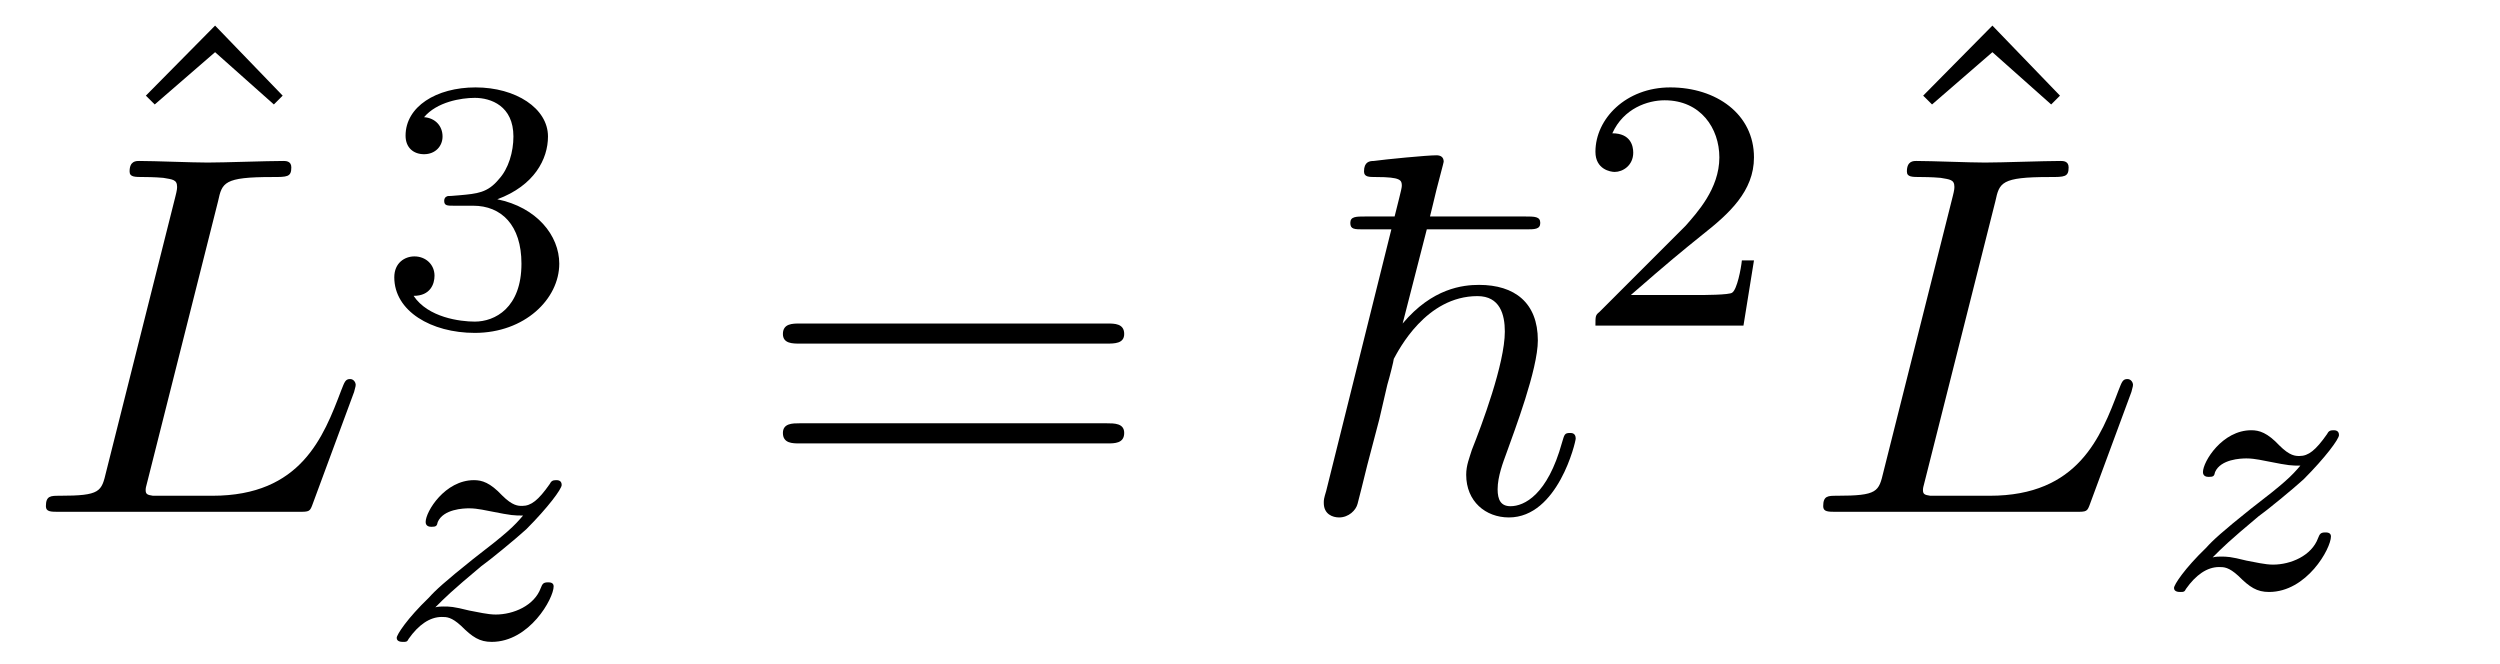
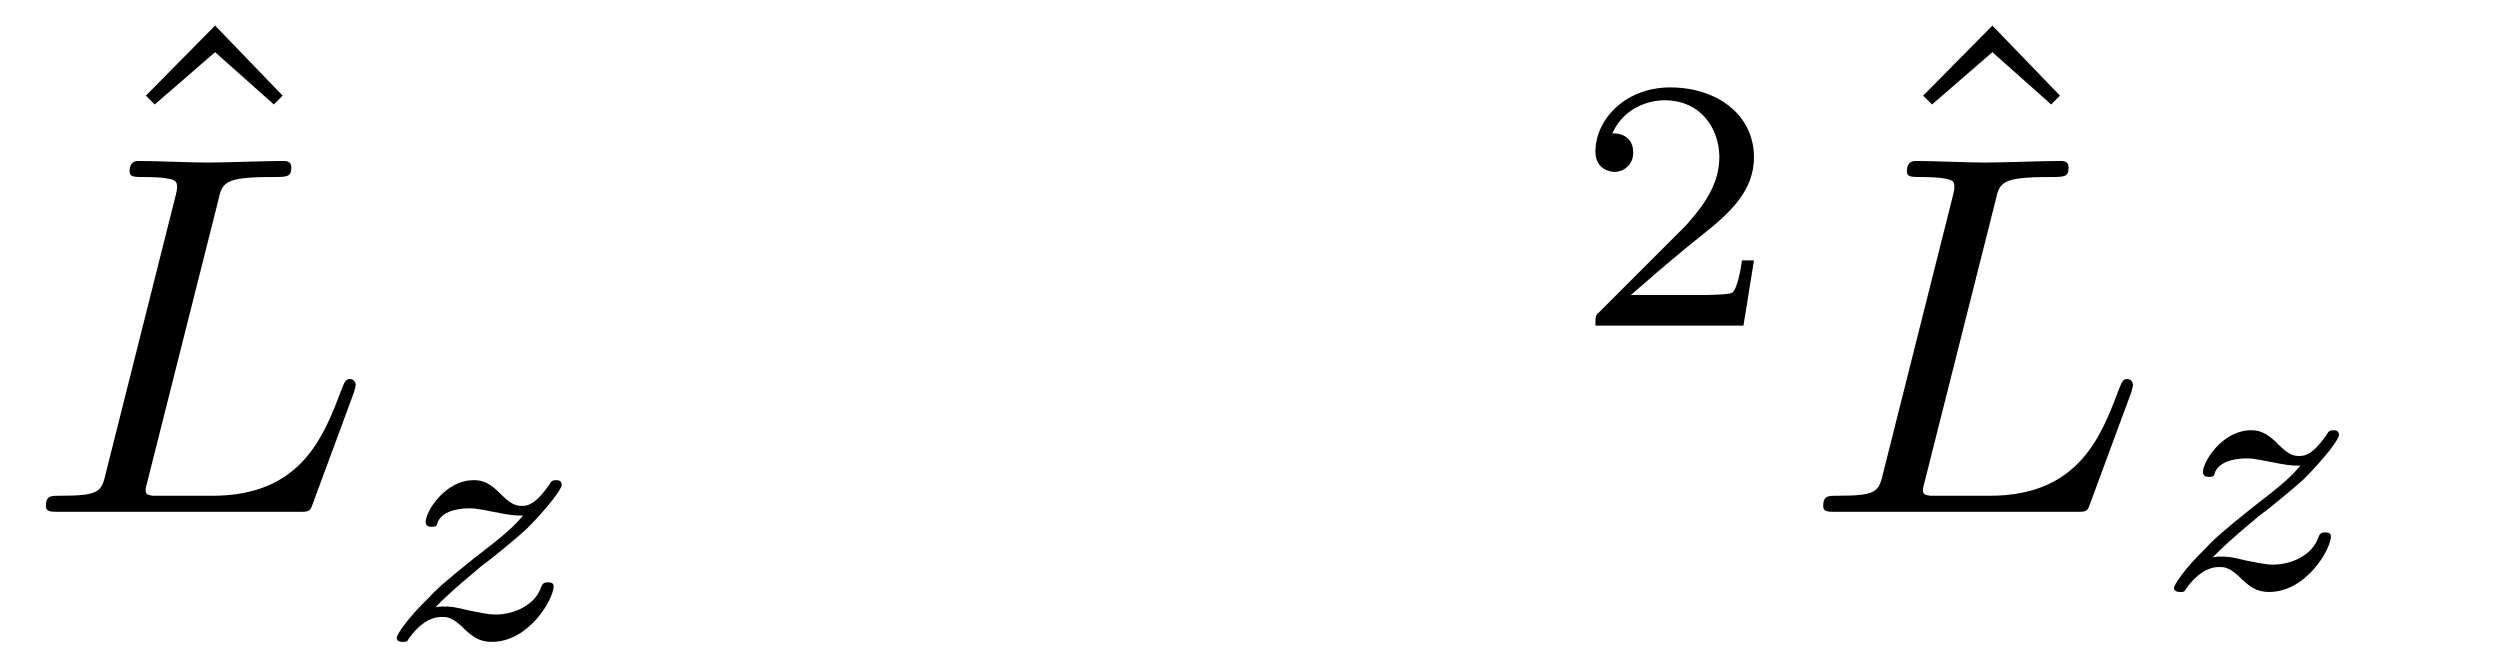
<svg xmlns="http://www.w3.org/2000/svg" xmlns:xlink="http://www.w3.org/1999/xlink" viewBox="0 0 48.537 12.9">
  <defs>
    <g>
      <g id="glyph-0-0">
        <path d="M 2.5 -6.922 L 1.156 -5.562 L 1.328 -5.391 L 2.5 -6.406 L 3.641 -5.391 L 3.812 -5.562 Z M 2.5 -6.922 " />
      </g>
      <g id="glyph-0-1">
-         <path d="M 6.844 -3.266 C 7 -3.266 7.188 -3.266 7.188 -3.453 C 7.188 -3.656 7 -3.656 6.859 -3.656 L 0.891 -3.656 C 0.75 -3.656 0.562 -3.656 0.562 -3.453 C 0.562 -3.266 0.75 -3.266 0.891 -3.266 Z M 6.859 -1.328 C 7 -1.328 7.188 -1.328 7.188 -1.531 C 7.188 -1.719 7 -1.719 6.844 -1.719 L 0.891 -1.719 C 0.75 -1.719 0.562 -1.719 0.562 -1.531 C 0.562 -1.328 0.75 -1.328 0.891 -1.328 Z M 6.859 -1.328 " />
-       </g>
+         </g>
      <g id="glyph-1-0">
        <path d="M 3.734 -6.031 C 3.812 -6.391 3.844 -6.5 4.781 -6.5 C 5.078 -6.5 5.156 -6.5 5.156 -6.688 C 5.156 -6.812 5.047 -6.812 5 -6.812 C 4.672 -6.812 3.859 -6.781 3.531 -6.781 C 3.234 -6.781 2.5 -6.812 2.203 -6.812 C 2.141 -6.812 2.016 -6.812 2.016 -6.609 C 2.016 -6.5 2.109 -6.5 2.297 -6.5 C 2.312 -6.5 2.5 -6.5 2.672 -6.484 C 2.844 -6.453 2.938 -6.453 2.938 -6.312 C 2.938 -6.281 2.938 -6.25 2.906 -6.125 L 1.562 -0.781 C 1.469 -0.391 1.453 -0.312 0.656 -0.312 C 0.484 -0.312 0.391 -0.312 0.391 -0.109 C 0.391 0 0.484 0 0.656 0 L 5.281 0 C 5.516 0 5.516 0 5.578 -0.172 L 6.375 -2.328 C 6.406 -2.438 6.406 -2.453 6.406 -2.469 C 6.406 -2.5 6.375 -2.578 6.297 -2.578 C 6.203 -2.578 6.188 -2.516 6.125 -2.359 C 5.781 -1.453 5.344 -0.312 3.625 -0.312 L 2.688 -0.312 C 2.547 -0.312 2.516 -0.312 2.469 -0.312 C 2.359 -0.328 2.328 -0.344 2.328 -0.422 C 2.328 -0.453 2.328 -0.469 2.375 -0.641 Z M 3.734 -6.031 " />
      </g>
      <g id="glyph-2-0">
-         <path d="M 1.906 -2.328 C 2.453 -2.328 2.844 -1.953 2.844 -1.203 C 2.844 -0.344 2.328 -0.078 1.938 -0.078 C 1.656 -0.078 1.031 -0.156 0.75 -0.578 C 1.078 -0.578 1.156 -0.812 1.156 -0.969 C 1.156 -1.188 0.984 -1.344 0.766 -1.344 C 0.578 -1.344 0.375 -1.219 0.375 -0.938 C 0.375 -0.281 1.094 0.141 1.938 0.141 C 2.906 0.141 3.578 -0.516 3.578 -1.203 C 3.578 -1.75 3.141 -2.297 2.375 -2.453 C 3.094 -2.719 3.359 -3.234 3.359 -3.672 C 3.359 -4.219 2.734 -4.625 1.953 -4.625 C 1.188 -4.625 0.594 -4.25 0.594 -3.688 C 0.594 -3.453 0.75 -3.328 0.953 -3.328 C 1.172 -3.328 1.312 -3.484 1.312 -3.672 C 1.312 -3.875 1.172 -4.031 0.953 -4.047 C 1.203 -4.344 1.672 -4.422 1.938 -4.422 C 2.25 -4.422 2.688 -4.266 2.688 -3.672 C 2.688 -3.375 2.594 -3.047 2.406 -2.844 C 2.188 -2.578 1.984 -2.562 1.641 -2.531 C 1.469 -2.516 1.453 -2.516 1.422 -2.516 C 1.406 -2.516 1.344 -2.5 1.344 -2.422 C 1.344 -2.328 1.406 -2.328 1.531 -2.328 Z M 1.906 -2.328 " />
-       </g>
+         </g>
      <g id="glyph-2-1">
        <path d="M 3.516 -1.266 L 3.281 -1.266 C 3.266 -1.109 3.188 -0.703 3.094 -0.641 C 3.047 -0.594 2.516 -0.594 2.406 -0.594 L 1.125 -0.594 C 1.859 -1.234 2.109 -1.438 2.516 -1.766 C 3.031 -2.172 3.516 -2.609 3.516 -3.266 C 3.516 -4.109 2.781 -4.625 1.891 -4.625 C 1.031 -4.625 0.438 -4.016 0.438 -3.375 C 0.438 -3.031 0.734 -2.984 0.812 -2.984 C 0.969 -2.984 1.172 -3.109 1.172 -3.359 C 1.172 -3.484 1.125 -3.734 0.766 -3.734 C 0.984 -4.219 1.453 -4.375 1.781 -4.375 C 2.484 -4.375 2.844 -3.828 2.844 -3.266 C 2.844 -2.656 2.406 -2.188 2.188 -1.938 L 0.516 -0.266 C 0.438 -0.203 0.438 -0.188 0.438 0 L 3.312 0 Z M 3.516 -1.266 " />
      </g>
      <g id="glyph-3-0">
        <path d="M 1.172 -0.609 C 1.359 -0.797 1.484 -0.922 2.062 -1.406 C 2.219 -1.516 2.734 -1.938 2.938 -2.125 C 3.359 -2.547 3.625 -2.906 3.625 -2.984 C 3.625 -3.078 3.547 -3.078 3.516 -3.078 C 3.453 -3.078 3.422 -3.062 3.391 -3 C 3.172 -2.688 3.031 -2.578 2.859 -2.578 C 2.781 -2.578 2.672 -2.578 2.469 -2.781 C 2.234 -3.031 2.078 -3.078 1.922 -3.078 C 1.359 -3.078 0.984 -2.469 0.984 -2.266 C 0.984 -2.188 1.047 -2.172 1.094 -2.172 C 1.188 -2.172 1.203 -2.188 1.219 -2.266 C 1.328 -2.516 1.719 -2.531 1.828 -2.531 C 2 -2.531 2.172 -2.484 2.266 -2.469 C 2.656 -2.391 2.703 -2.391 2.875 -2.391 C 2.703 -2.188 2.578 -2.062 1.906 -1.547 C 1.359 -1.109 1.172 -0.938 1.047 -0.797 C 0.625 -0.391 0.422 -0.078 0.422 -0.016 C 0.422 0.062 0.516 0.062 0.547 0.062 C 0.609 0.062 0.625 0.062 0.656 0 C 0.844 -0.266 1.062 -0.422 1.297 -0.422 C 1.391 -0.422 1.484 -0.422 1.672 -0.25 C 1.891 -0.031 2.031 0.062 2.266 0.062 C 3 0.062 3.469 -0.781 3.469 -1.016 C 3.469 -1.094 3.391 -1.094 3.359 -1.094 C 3.266 -1.094 3.25 -1.062 3.219 -0.984 C 3.094 -0.641 2.688 -0.469 2.344 -0.469 C 2.188 -0.469 2 -0.516 1.828 -0.547 C 1.516 -0.625 1.453 -0.625 1.328 -0.625 C 1.312 -0.625 1.219 -0.625 1.172 -0.609 Z M 1.172 -0.609 " />
      </g>
      <g id="glyph-4-0">
-         <path d="M 2.547 -5.484 L 4.469 -5.484 C 4.641 -5.484 4.75 -5.484 4.75 -5.609 C 4.75 -5.734 4.641 -5.734 4.453 -5.734 L 2.609 -5.734 C 2.672 -5.984 2.672 -6 2.734 -6.25 C 2.781 -6.438 2.875 -6.781 2.875 -6.797 C 2.875 -6.891 2.812 -6.922 2.734 -6.922 C 2.547 -6.922 1.75 -6.844 1.516 -6.812 C 1.438 -6.812 1.328 -6.797 1.328 -6.609 C 1.328 -6.5 1.422 -6.5 1.562 -6.5 C 2.047 -6.5 2.062 -6.438 2.062 -6.328 C 2.062 -6.266 1.969 -5.938 1.922 -5.734 L 1.359 -5.734 C 1.172 -5.734 1.062 -5.734 1.062 -5.609 C 1.062 -5.484 1.141 -5.484 1.328 -5.484 L 1.859 -5.484 L 0.594 -0.406 C 0.547 -0.25 0.547 -0.234 0.547 -0.172 C 0.547 0.047 0.719 0.109 0.844 0.109 C 1.031 0.109 1.172 -0.031 1.203 -0.156 C 1.219 -0.203 1.328 -0.656 1.391 -0.906 L 1.625 -1.797 C 1.656 -1.938 1.75 -2.328 1.781 -2.469 C 1.828 -2.625 1.906 -2.938 1.906 -2.969 C 2 -3.141 2.531 -4.188 3.531 -4.188 C 3.969 -4.188 4.062 -3.828 4.062 -3.5 C 4.062 -2.875 3.609 -1.672 3.422 -1.203 C 3.375 -1.047 3.312 -0.906 3.312 -0.719 C 3.312 -0.203 3.688 0.109 4.141 0.109 C 5.094 0.109 5.438 -1.359 5.438 -1.422 C 5.438 -1.531 5.359 -1.531 5.328 -1.531 C 5.219 -1.531 5.219 -1.5 5.172 -1.344 C 4.891 -0.328 4.438 -0.109 4.172 -0.109 C 3.984 -0.109 3.922 -0.234 3.922 -0.438 C 3.922 -0.688 4.031 -0.969 4.094 -1.141 C 4.25 -1.578 4.703 -2.766 4.703 -3.328 C 4.703 -4.062 4.25 -4.406 3.562 -4.406 C 3.25 -4.406 2.656 -4.344 2.078 -3.656 Z M 2.547 -5.484 " />
-       </g>
+         </g>
    </g>
    <clipPath id="clip-0">
      <path clip-rule="nonzero" d="M 7 9 L 11 9 L 11 12.898 L 7 12.898 Z M 7 9 " />
    </clipPath>
  </defs>
  <g fill="rgb(0%, 0%, 0%)" fill-opacity="1">
    <use xlink:href="#glyph-0-0" x="1.676" y="7.419" />
  </g>
  <g fill="rgb(0%, 0%, 0%)" fill-opacity="1">
    <use xlink:href="#glyph-1-0" x="0.5" y="9.937" />
  </g>
  <g fill="rgb(0%, 0%, 0%)" fill-opacity="1">
    <use xlink:href="#glyph-2-0" x="7.28" y="6.322" />
  </g>
  <g clip-path="url(#clip-0)">
    <g fill="rgb(0%, 0%, 0%)" fill-opacity="1">
      <use xlink:href="#glyph-3-0" x="7.28" y="12.4" />
    </g>
  </g>
  <g fill="rgb(0%, 0%, 0%)" fill-opacity="1">
    <use xlink:href="#glyph-0-1" x="14.638" y="9.937" />
  </g>
  <g fill="rgb(0%, 0%, 0%)" fill-opacity="1">
    <use xlink:href="#glyph-4-0" x="25.154" y="9.937" />
  </g>
  <g fill="rgb(0%, 0%, 0%)" fill-opacity="1">
    <use xlink:href="#glyph-2-1" x="30.537" y="6.322" />
  </g>
  <g fill="rgb(0%, 0%, 0%)" fill-opacity="1">
    <use xlink:href="#glyph-0-0" x="36.182" y="7.419" />
  </g>
  <g fill="rgb(0%, 0%, 0%)" fill-opacity="1">
    <use xlink:href="#glyph-1-0" x="35.006" y="9.937" />
  </g>
  <g fill="rgb(0%, 0%, 0%)" fill-opacity="1">
    <use xlink:href="#glyph-3-0" x="41.786" y="11.431" />
  </g>
</svg>